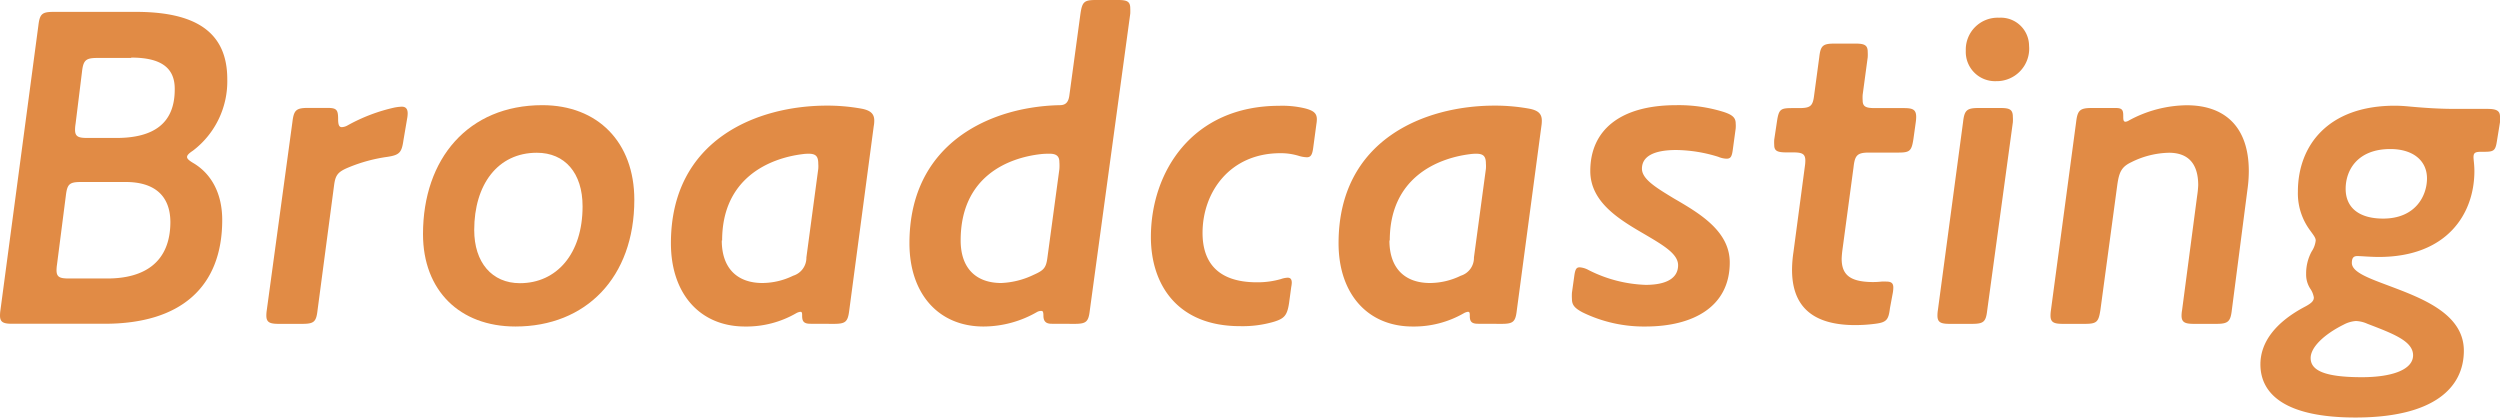
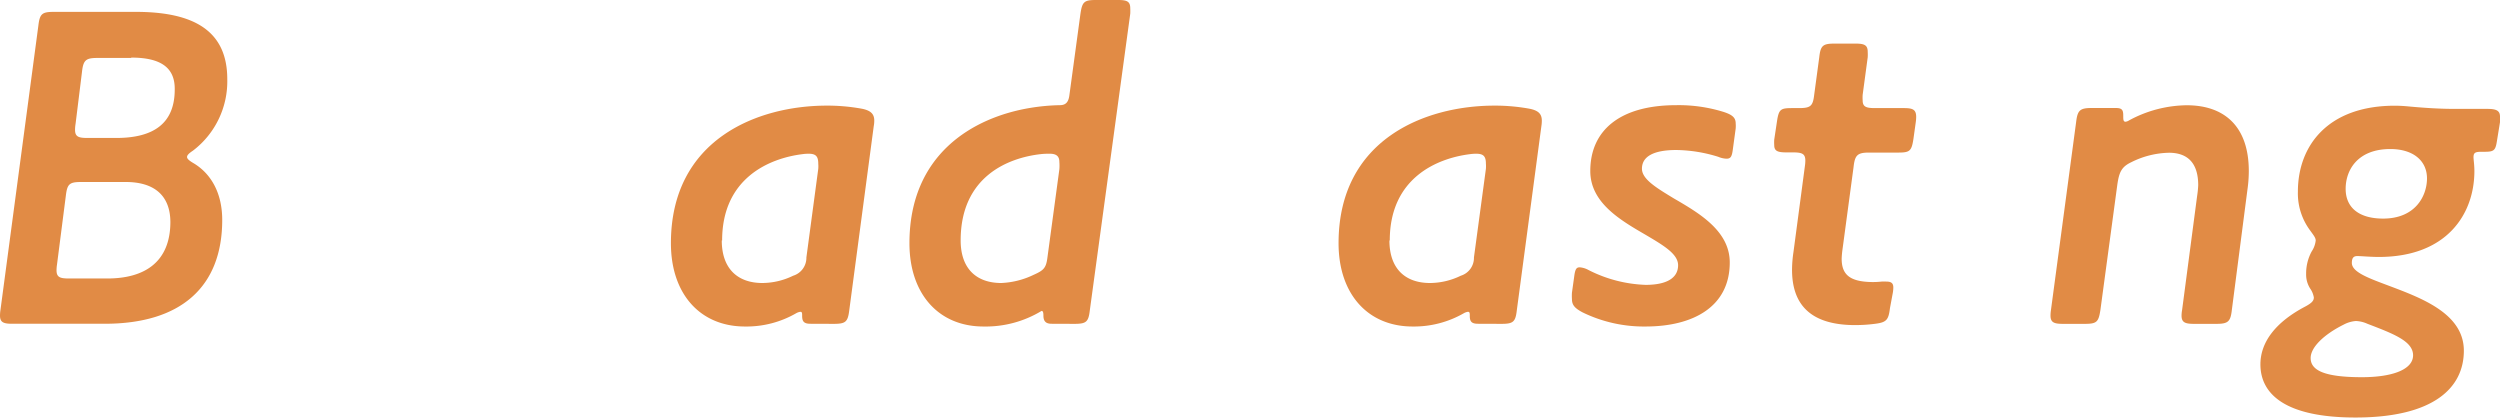
<svg xmlns="http://www.w3.org/2000/svg" viewBox="0 0 282.15 47.12">
  <defs>
    <style>.cls-1{fill:#e18b45;}</style>
  </defs>
  <title>img-mv-title-en-pc</title>
  <g id="レイヤー_2" data-name="レイヤー 2">
    <g id="レイヤー_2-2" data-name="レイヤー 2">
      <path class="cls-1" d="M25.08,24.82c0,7.59-4.7,11.72-13.26,11.72H1.39c-1,0-1.39-.16-1.39-.93A4.35,4.35,0,0,1,.05,35L4.33,2.89c.16-1.34.42-1.55,1.76-1.55h9.24c6.6,0,10.32,2.17,10.32,7.59A9.83,9.83,0,0,1,21.78,17c-.47.31-.67.52-.67.72s.25.42.77.72C23.89,19.66,25.08,21.88,25.08,24.82ZM14.19,20.54h-5c-1.35,0-1.6.21-1.76,1.55l-1,7.79a4.44,4.44,0,0,0-.05.62c0,.77.36.93,1.39.93h4.34c4.28,0,7.12-1.91,7.12-6.4C19.2,22,17.34,20.54,14.19,20.54Zm.62-14H11c-1.34,0-1.6.26-1.75,1.6l-.72,5.83a4.21,4.21,0,0,0-.06.67c0,.78.37.93,1.4.93h3.25c4.23,0,6.6-1.65,6.6-5.47C19.76,7.53,18,6.5,14.81,6.5Z" />
-       <path class="cls-1" d="M45.54,15.79c-.2,1.39-.41,1.7-1.8,1.91a17.78,17.78,0,0,0-4.39,1.19c-1.24.51-1.5.88-1.65,2.06L35.84,35c-.15,1.34-.41,1.55-1.75,1.55H31.46c-1,0-1.4-.16-1.4-.93a3.94,3.94,0,0,1,.05-.62L33,13.78c.16-1.34.41-1.6,1.76-1.6h2.22c1,0,1.18.21,1.18,1.24,0,.67.11.93.42.93a1.47,1.47,0,0,0,.67-.21,19.62,19.62,0,0,1,5.26-2,5.33,5.33,0,0,1,.83-.1c.46,0,.67.25.67.77a3.35,3.35,0,0,1-.06.57Z" />
-       <path class="cls-1" d="M47.74,26.42c0-8.51,5.11-14.55,13.47-14.55,6.25,0,10.38,4.18,10.38,10.68,0,8.77-5.47,14.3-13.42,14.3C51.87,36.85,47.74,32.77,47.74,26.42Zm12.85-9.18c-4.43,0-7.07,3.61-7.07,8.72,0,3.66,2,6,5.16,6,4.13,0,7.07-3.3,7.07-8.67C65.75,19.51,63.74,17.24,60.59,17.24Z" />
      <path class="cls-1" d="M91.46,36.54c-.72,0-.93-.26-.93-.88,0-.31,0-.47-.2-.47a1.28,1.28,0,0,0-.47.16,11.23,11.23,0,0,1-5.78,1.5c-5.06,0-8.36-3.67-8.36-9.4,0-11.71,9.75-15.53,17.6-15.53a21.54,21.54,0,0,1,4,.36c1,.21,1.35.62,1.35,1.34a3.3,3.3,0,0,1-.06.62L95.85,35c-.16,1.34-.42,1.55-1.76,1.55Zm-10-9.4c0,3.15,1.76,4.8,4.59,4.8a8,8,0,0,0,3.46-.82,2.12,2.12,0,0,0,1.5-2.07l1.34-10a3.9,3.9,0,0,0,0-.57c0-.82-.26-1.13-1.08-1.13a5,5,0,0,0-.72.05C86.87,17.86,81.5,20.07,81.5,27.14Z" />
-       <path class="cls-1" d="M118.68,36.54c-.67,0-.92-.31-.92-.93,0-.36-.06-.52-.21-.52a1,1,0,0,0-.47.1A12.17,12.17,0,0,1,111,36.85c-5.06,0-8.36-3.67-8.36-9.4,0-10,7.12-14.19,13.62-15.27a23.1,23.1,0,0,1,3.35-.31c.73,0,1-.41,1.09-1.19l1.24-9.13c.2-1.34.41-1.55,1.75-1.55h2.48c1,0,1.39.15,1.39.93a5.94,5.94,0,0,1,0,.62L123,35c-.15,1.34-.41,1.55-1.75,1.55ZM117.5,17.39c-3.72.41-9.08,2.53-9.08,9.75,0,3.15,1.75,4.8,4.59,4.8a9.29,9.29,0,0,0,3.66-.93c1.14-.51,1.4-.77,1.55-2l1.34-9.91a5.42,5.42,0,0,0,0-.82c0-.62-.31-.93-1.08-.93A8.63,8.63,0,0,0,117.5,17.39Z" />
-       <path class="cls-1" d="M147.28,12.23c1,.26,1.34.57,1.34,1.24a3.14,3.14,0,0,1-.05.52l-.36,2.68c-.1.77-.26,1.08-.72,1.08a3.57,3.57,0,0,1-.88-.15,6.86,6.86,0,0,0-2.11-.31c-5.68,0-8.78,4.38-8.78,9,0,3.09,1.5,5.57,6.14,5.57a9.57,9.57,0,0,0,2.69-.36,2.64,2.64,0,0,1,.77-.16c.31,0,.47.16.47.57a2.78,2.78,0,0,1-.06.47l-.25,1.85c-.21,1.35-.52,1.71-1.66,2.07a12.56,12.56,0,0,1-3.87.51c-7.07,0-10.06-4.69-10.06-10.06,0-7.33,4.65-14.81,14.5-14.81A11,11,0,0,1,147.28,12.23Z" />
+       <path class="cls-1" d="M118.68,36.54c-.67,0-.92-.31-.92-.93,0-.36-.06-.52-.21-.52A12.17,12.17,0,0,1,111,36.85c-5.06,0-8.36-3.67-8.36-9.4,0-10,7.12-14.19,13.62-15.27a23.1,23.1,0,0,1,3.35-.31c.73,0,1-.41,1.09-1.19l1.24-9.13c.2-1.34.41-1.55,1.75-1.55h2.48c1,0,1.39.15,1.39.93a5.94,5.94,0,0,1,0,.62L123,35c-.15,1.34-.41,1.55-1.75,1.55ZM117.5,17.39c-3.72.41-9.08,2.53-9.08,9.75,0,3.15,1.75,4.8,4.59,4.8a9.29,9.29,0,0,0,3.66-.93c1.14-.51,1.4-.77,1.55-2l1.34-9.91a5.42,5.42,0,0,0,0-.82c0-.62-.31-.93-1.08-.93A8.63,8.63,0,0,0,117.5,17.39Z" />
      <path class="cls-1" d="M166.81,36.54c-.73,0-.93-.26-.93-.88,0-.31,0-.47-.21-.47a1.25,1.25,0,0,0-.46.16,11.29,11.29,0,0,1-5.78,1.5c-5.06,0-8.36-3.67-8.36-9.4,0-11.71,9.75-15.53,17.6-15.53a21.62,21.62,0,0,1,4,.36c1,.21,1.34.62,1.34,1.34a3.94,3.94,0,0,1-.05.62L171.19,35c-.15,1.34-.41,1.55-1.75,1.55Zm-10-9.4c0,3.15,1.75,4.8,4.59,4.8a8,8,0,0,0,3.46-.82,2.11,2.11,0,0,0,1.49-2.07l1.35-10a3.9,3.9,0,0,0,0-.57c0-.82-.26-1.13-1.09-1.13a5,5,0,0,0-.72.05C162.21,17.86,156.85,20.07,156.85,27.14Z" />
      <path class="cls-1" d="M185.72,32.15c2.38,0,3.67-.77,3.67-2.22,0-1.29-1.71-2.27-3.72-3.46-2.84-1.65-6.19-3.61-6.19-7.17,0-4.59,3.35-7.43,9.7-7.43a17.06,17.06,0,0,1,5.37.77c.93.31,1.34.62,1.34,1.29a3.48,3.48,0,0,1,0,.57l-.31,2.27c-.11.93-.26,1.14-.73,1.14a2.64,2.64,0,0,1-.92-.21,16.45,16.45,0,0,0-4.75-.77c-2.53,0-3.87.72-3.87,2.11,0,1.19,1.65,2.17,3.61,3.36,2.84,1.65,6.3,3.66,6.3,7.22,0,5-4.13,7.23-9.5,7.23a15.77,15.77,0,0,1-7.12-1.6c-.88-.47-1.19-.83-1.19-1.5a5.47,5.47,0,0,1,0-.72l.26-1.86c.11-.83.26-1,.62-1a2.46,2.46,0,0,1,1,.31A15.32,15.32,0,0,0,185.72,32.15Z" />
      <path class="cls-1" d="M213.3,34.78c-.16,1.29-.36,1.6-1.65,1.76a17.42,17.42,0,0,1-2.27.15c-5.27,0-7.13-2.53-7.13-6.24a13.86,13.86,0,0,1,.16-2l1.29-9.7a4.35,4.35,0,0,0,.05-.62c0-.77-.36-.93-1.39-.93h-.73c-1,0-1.39-.15-1.39-.82a4.44,4.44,0,0,1,0-.62l.31-2.06c.21-1.4.42-1.5,1.76-1.5H203c1.34,0,1.6-.21,1.75-1.5l.57-4.23c.15-1.34.41-1.55,1.75-1.55h2.33c1,0,1.39.16,1.39.93a5,5,0,0,1,0,.62l-.57,4.23a4.54,4.54,0,0,0,0,.62c0,.72.36.88,1.39.88h3.25c1,0,1.4.15,1.4,1a4.44,4.44,0,0,1-.05.62l-.26,1.86c-.21,1.39-.42,1.54-1.76,1.54h-3.25c-1.34,0-1.6.31-1.75,1.66l-1.24,9.23a10,10,0,0,0-.1,1.09c0,1.8.93,2.58,3.35,2.63a8.77,8.77,0,0,0,1.14-.05,4.54,4.54,0,0,1,.56,0c.57,0,.78.2.78.67a3.92,3.92,0,0,1-.05.56Z" />
-       <path class="cls-1" d="M224.28,35c-.15,1.34-.41,1.55-1.75,1.55h-2.48c-1,0-1.39-.16-1.39-.93a3.94,3.94,0,0,1,.05-.62l2.84-21.21c.15-1.34.41-1.6,1.75-1.6h2.48c1,0,1.39.15,1.39,1a4.44,4.44,0,0,1,0,.62ZM221.86,5.73A3.6,3.6,0,0,1,225.62,2,3.19,3.19,0,0,1,229,5.16a3.67,3.67,0,0,1-3.72,4A3.3,3.3,0,0,1,221.86,5.73Z" />
      <path class="cls-1" d="M248.09,20.9c0-2.43-1.13-3.66-3.3-3.66a9.91,9.91,0,0,0-4.28,1.08c-1.09.52-1.35,1.14-1.55,2.53L237.05,35c-.21,1.34-.41,1.55-1.76,1.55h-2.47c-1,0-1.4-.16-1.4-.93a4.35,4.35,0,0,1,.05-.62l2.84-21.21c.16-1.34.42-1.6,1.76-1.6h2.73c.73,0,.83.26.83.88,0,.41,0,.67.26.67a1,1,0,0,0,.41-.16,13.91,13.91,0,0,1,6.5-1.7c4.23,0,7,2.37,7,7.43a14.81,14.81,0,0,1-.15,2.06l-1.76,13.58c-.15,1.34-.41,1.6-1.75,1.6h-2.53c-1,0-1.4-.16-1.4-.93a3.64,3.64,0,0,1,.06-.62l1.7-12.9A10.6,10.6,0,0,0,248.09,20.9Z" />
      <path class="cls-1" d="M269.61,32.25c3.71,1.4,8.46,3.15,8.46,7.33s-3.4,7.54-12.23,7.54c-8,0-10.73-2.69-10.73-6,0-2.53,1.75-4.8,5.11-6.55.67-.37.92-.62.92-1a2.46,2.46,0,0,0-.41-1,2.92,2.92,0,0,1-.46-1.65,5.18,5.18,0,0,1,.62-2.53,2.8,2.8,0,0,0,.46-1.24c0-.31-.21-.56-.62-1.13a7,7,0,0,1-1.39-4.39c0-5.21,3.41-9.7,10.94-9.7.62,0,1.24.05,1.75.1,1.76.16,3.36.26,5.11.26h3.61c1,0,1.4.21,1.4.88a5,5,0,0,1,0,.62L281.79,16c-.16,1-.36,1.13-1.4,1.13h-.31c-.72,0-.92.1-.92.62,0,.26.1.83.1,1.55,0,4.85-3.1,9.7-10.79,9.7-.93,0-2-.1-2.42-.1s-.62.2-.62.77C265.43,30.71,267.29,31.38,269.61,32.25Zm-8.83,8.16c0,1.39,1.55,2.16,5.78,2.16,3.46,0,5.78-.87,5.78-2.47s-2.22-2.43-5.16-3.56a3.46,3.46,0,0,0-1.29-.31,3.42,3.42,0,0,0-1.39.41C262.33,37.72,260.78,39.17,260.78,40.41Zm9-23.59c-3.71,0-5.05,2.38-5.05,4.49s1.49,3.36,4.23,3.36c3.66,0,4.95-2.58,4.95-4.54S272.39,16.82,269.76,16.82Z" />
    </g>
  </g>
</svg>